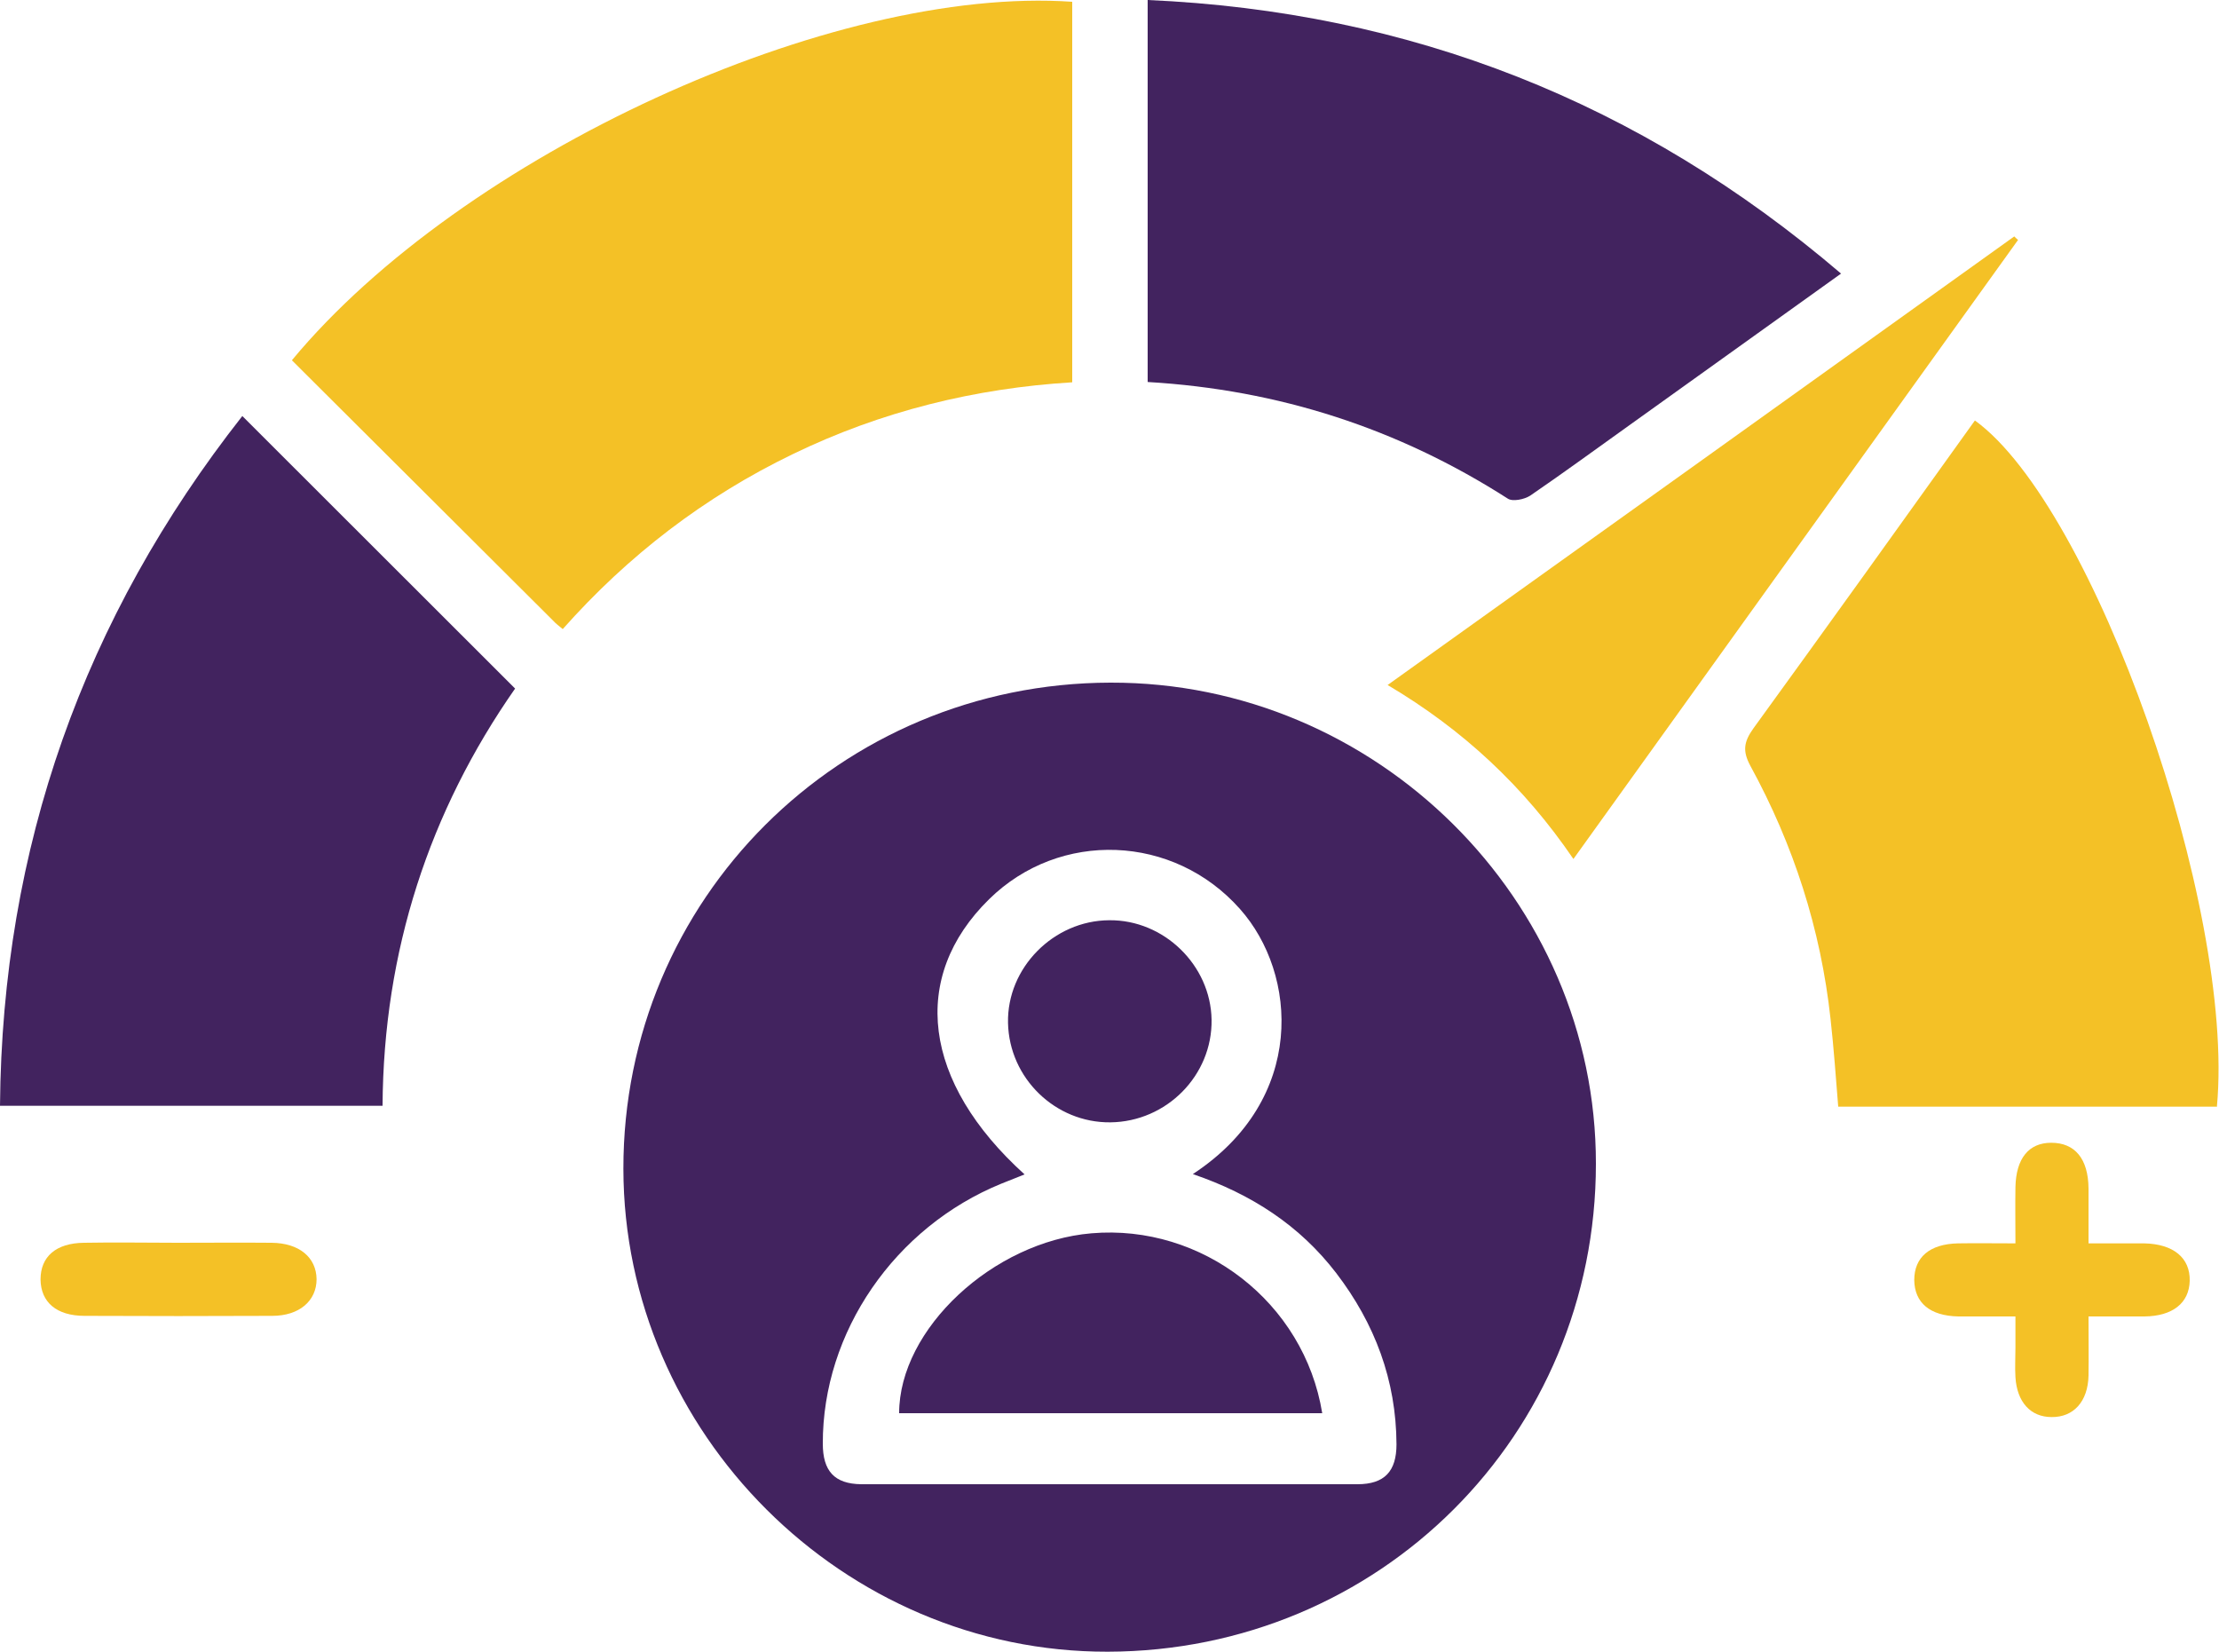
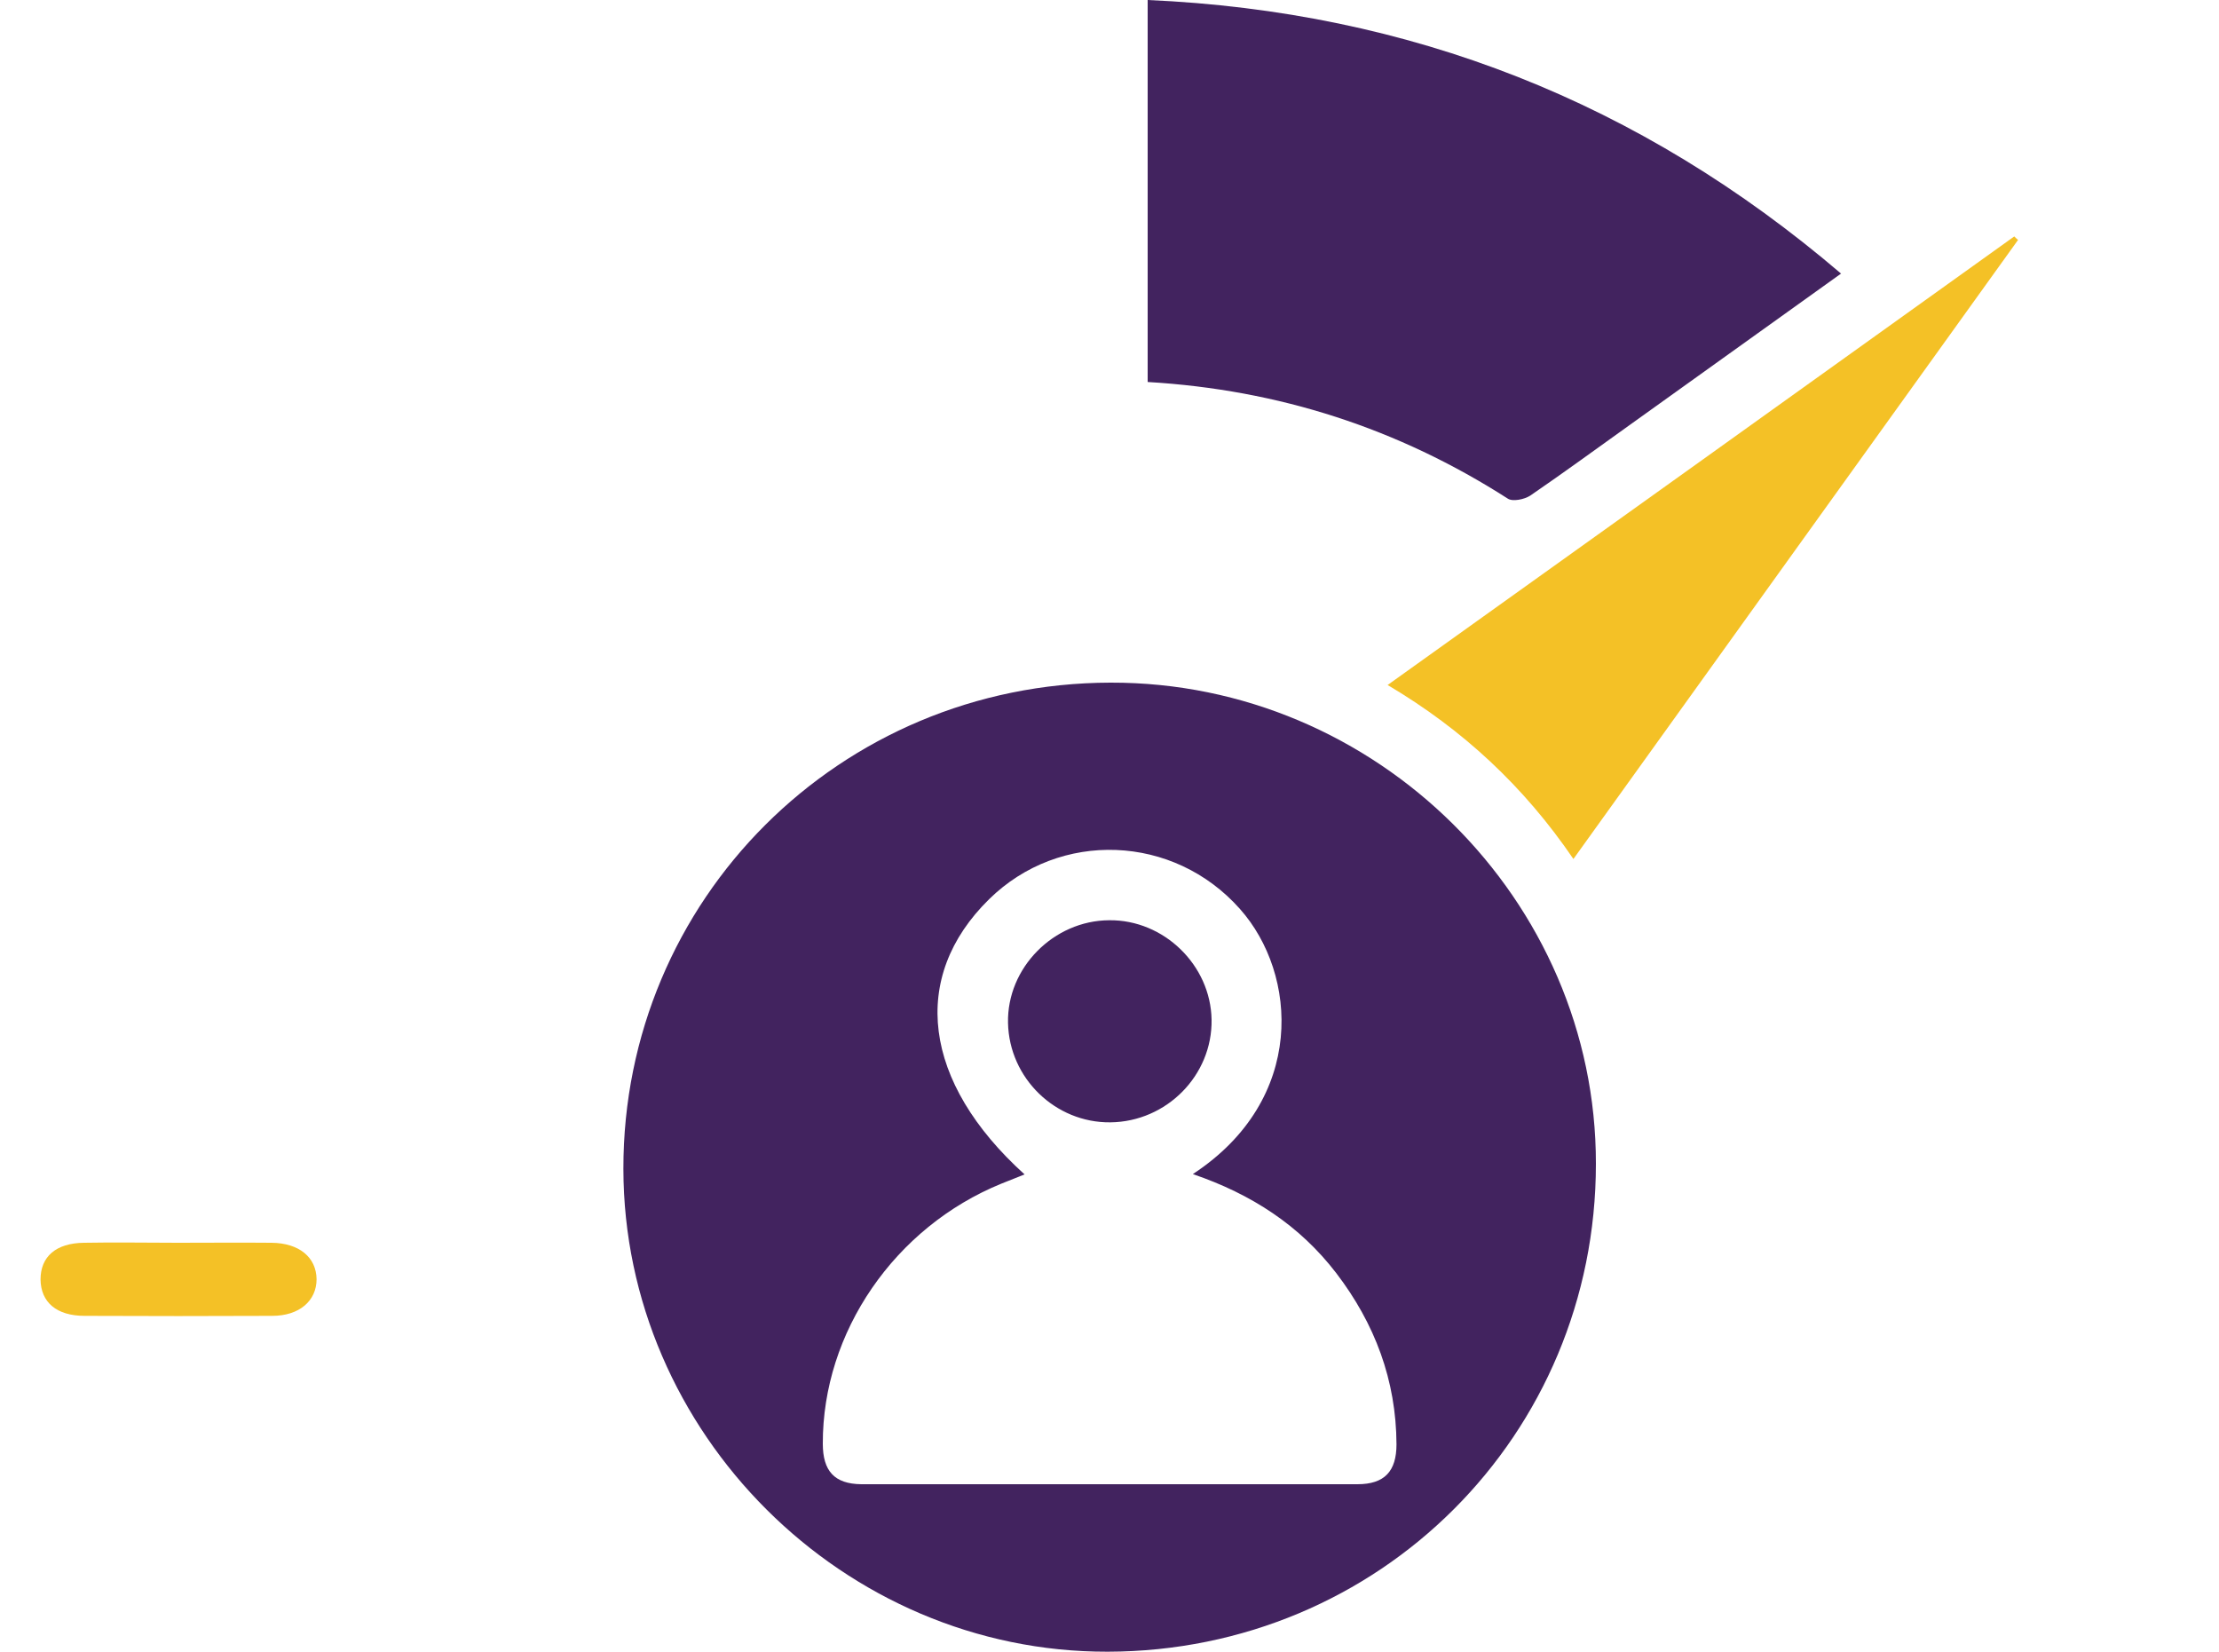
<svg xmlns="http://www.w3.org/2000/svg" id="Layer_1" data-name="Layer 1" viewBox="0 0 75 55.82">
  <defs>
    <style>
      .cls-1 {
        fill: #42235f;
      }

      .cls-2 {
        fill: #f4c126;
      }
    </style>
  </defs>
  <path class="cls-1" d="M37.54,23.07c8.98-.02,16.41,7.35,16.4,16.26,0,9.17-7.31,16.47-16.5,16.49-8.93,.02-16.36-7.39-16.37-16.32-.01-9.1,7.31-16.41,16.46-16.43Zm2.79,16.6c3.83-2.52,3.53-6.76,1.58-8.95-2.24-2.53-6.09-2.68-8.48-.33-2.69,2.64-2.25,6.18,1.2,9.3-.27,.11-.53,.21-.78,.31-3.61,1.47-6.05,5.02-6.04,8.79,0,.92,.39,1.36,1.3,1.37,5.59,0,11.18,0,16.77,0,.92,0,1.32-.44,1.32-1.35-.01-2.16-.73-4.08-2.04-5.79-1.23-1.6-2.85-2.66-4.84-3.34Z" />
-   <path class="cls-2" d="M9.87,12.17C15.62,5.24,28.13-.5,36.24,.06V12.92c-3.29,.2-6.46,.98-9.45,2.43-2.98,1.44-5.56,3.42-7.77,5.91-.13-.11-.23-.18-.31-.27-2.94-2.93-5.88-5.86-8.84-8.81Z" />
-   <path class="cls-1" d="M8.19,14.06c3.08,3.08,6.12,6.11,9.22,9.21-2.9,4.15-4.45,8.87-4.48,14.1H0C.07,28.64,2.83,20.88,8.19,14.06Z" />
  <path class="cls-1" d="M62.22,9.25c-2.43,1.74-4.77,3.42-7.12,5.1-1.12,.8-2.24,1.62-3.38,2.4-.2,.13-.6,.21-.76,.1-3.7-2.37-7.74-3.68-12.17-3.94V0c8.86,.39,16.64,3.44,23.44,9.25Z" />
-   <path class="cls-2" d="M74.94,37.4h-12.81c-.08-.99-.15-1.98-.26-2.97-.33-3.03-1.25-5.88-2.71-8.55-.27-.5-.22-.81,.1-1.26,2.51-3.46,5-6.93,7.49-10.41,4.02,2.91,8.8,16.44,8.18,23.18Z" />
  <path class="cls-2" d="M68.2,8.12c-4.99,6.95-9.99,13.9-15.02,20.91-1.67-2.45-3.73-4.37-6.28-5.88,7.12-5.09,14.15-10.12,21.18-15.16,.04,.04,.08,.08,.13,.12Z" />
-   <path class="cls-2" d="M70.59,44.48c0,.75,.01,1.38,0,2.01-.02,.88-.51,1.41-1.25,1.4-.71,0-1.17-.51-1.22-1.35-.02-.33,0-.65,0-.98,0-.32,0-.64,0-1.07-.69,0-1.31,0-1.93,0-.96-.02-1.48-.46-1.49-1.23,0-.77,.52-1.22,1.48-1.24,.6-.01,1.2,0,1.94,0,0-.67-.01-1.28,0-1.9,.02-.97,.45-1.5,1.21-1.5,.8,0,1.25,.54,1.26,1.54,0,.58,0,1.15,0,1.86,.65,0,1.27,0,1.88,0,.99,.02,1.56,.49,1.54,1.27-.02,.75-.58,1.19-1.53,1.2-.6,0-1.2,0-1.89,0Z" />
  <path class="cls-2" d="M6.01,42c1.06,0,2.11-.01,3.17,0,.93,.01,1.51,.49,1.52,1.23,0,.73-.58,1.24-1.5,1.24-2.11,.01-4.23,.01-6.34,0-.95,0-1.48-.46-1.49-1.23,0-.77,.52-1.23,1.47-1.24,1.06-.02,2.11,0,3.17,0Z" />
-   <path class="cls-1" d="M44.69,47.76h-14.3c0-2.85,3.18-5.8,6.5-6.08,3.74-.32,7.19,2.33,7.8,6.08Z" />
  <path class="cls-1" d="M37.53,37.93c-1.86,.02-3.42-1.49-3.46-3.36-.04-1.86,1.54-3.46,3.42-3.47,1.85-.02,3.43,1.52,3.46,3.36,.03,1.88-1.52,3.45-3.42,3.47Z" />
</svg>